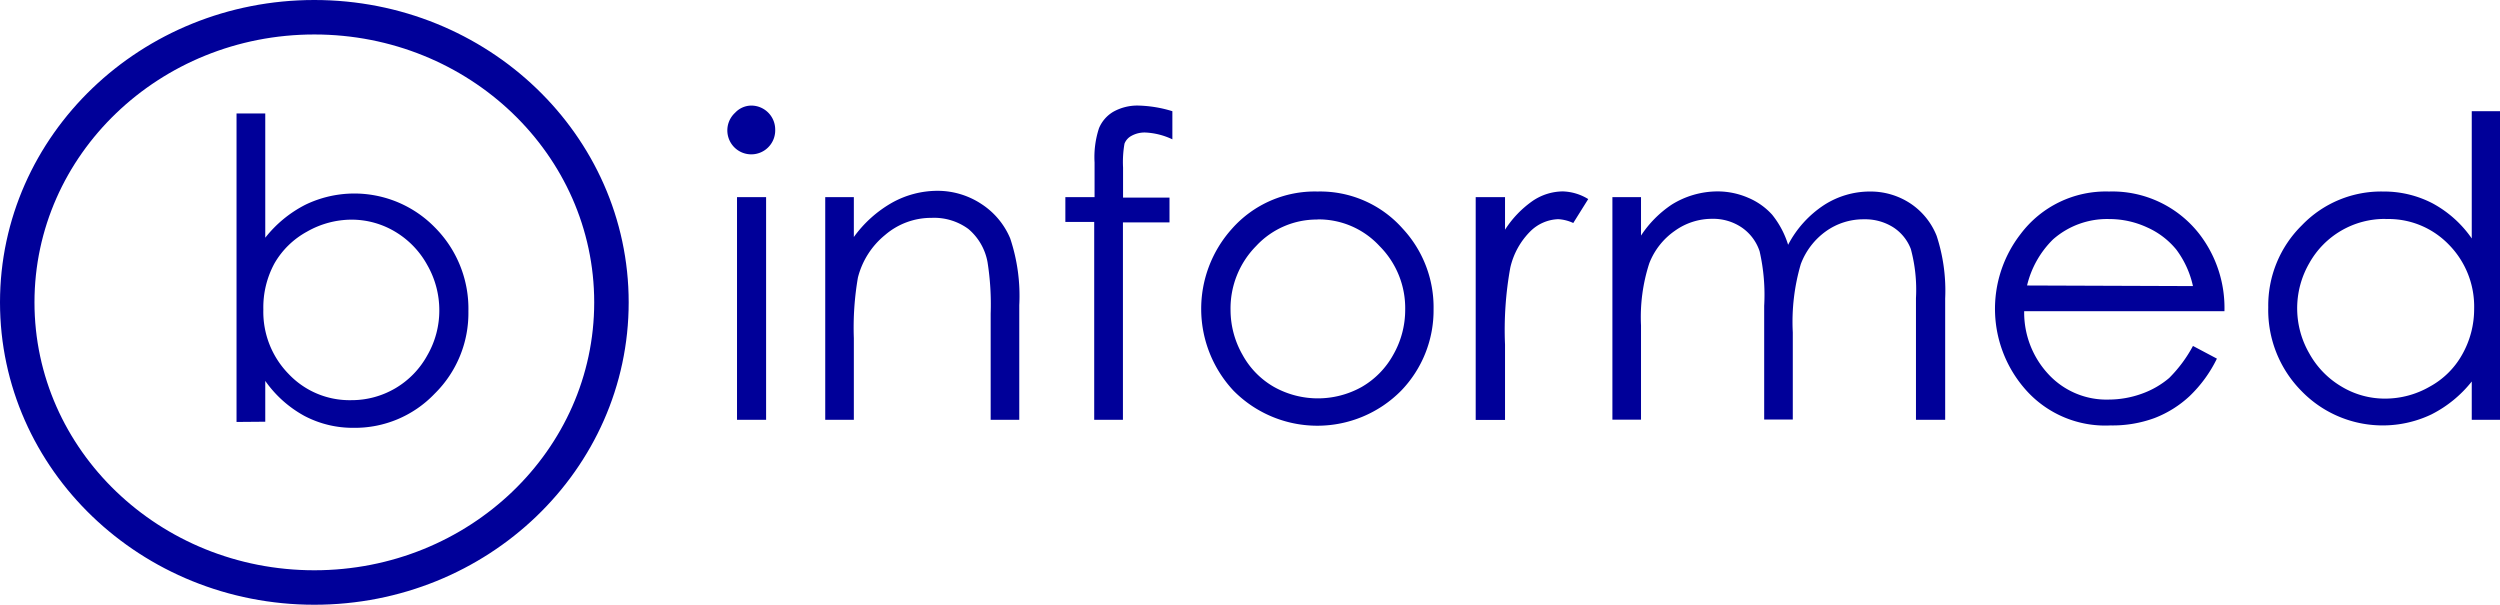
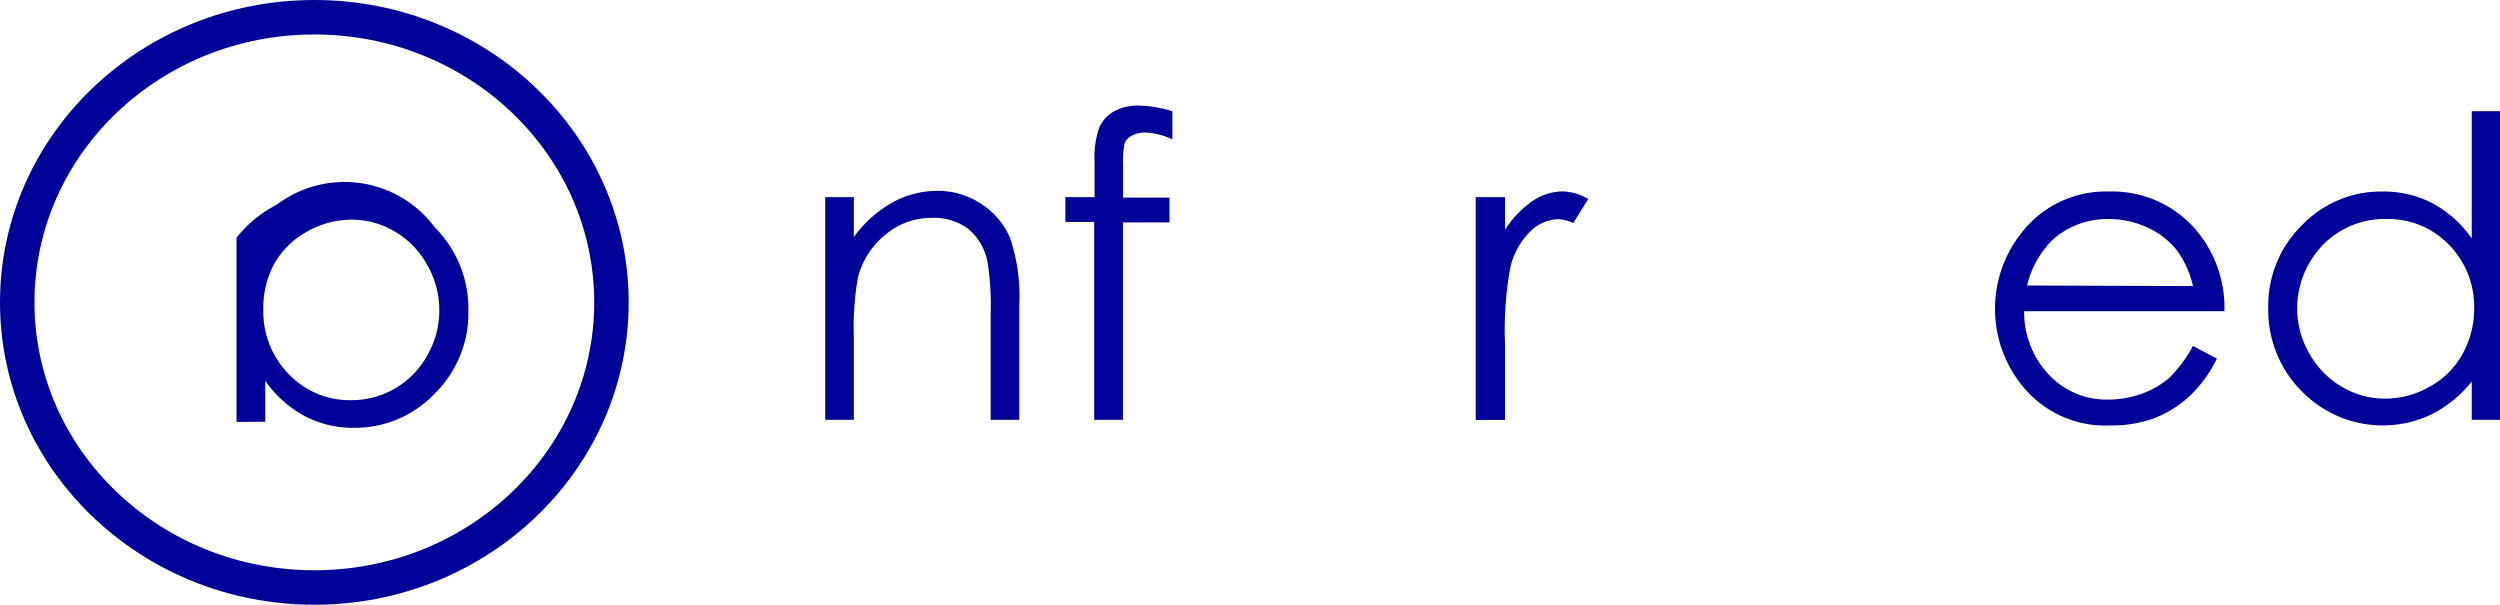
<svg xmlns="http://www.w3.org/2000/svg" id="svg42828" viewBox="0 0 208.85 50.52">
  <defs>
    <style>.cls-1{isolation:isolate;}.cls-2{fill:#009;}.cls-3{fill:none;stroke:#009;stroke-miterlimit:3;stroke-width:2.88px;}</style>
  </defs>
  <title>b informed</title>
  <g id="layer1">
    <g id="g34591-2-1-8-0">
      <g id="text5360-82-2-5-2" class="cls-1">
        <g class="cls-1">
-           <path class="cls-2" d="M62.76,8.82a2,2,0,0,1,2,2,2,2,0,1,1-3.35-1.4A1.87,1.87,0,0,1,62.76,8.82Zm-1.19,7.65H64v18.6H61.57Z" transform="translate(0 0)" />
          <path class="cls-2" d="M68.94,16.47h2.39V19.8a10.09,10.09,0,0,1,3.18-2.86,7.81,7.81,0,0,1,3.79-1A6.65,6.65,0,0,1,82,17.05a6.36,6.36,0,0,1,2.39,2.86,15.17,15.17,0,0,1,.76,5.59v9.57H82.76V26.2a22.54,22.54,0,0,0-.26-4.29,4.72,4.72,0,0,0-1.6-2.78,4.83,4.83,0,0,0-3.08-.93,5.91,5.91,0,0,0-3.88,1.43,6.71,6.71,0,0,0-2.27,3.56,24.6,24.6,0,0,0-.34,5.06v6.82H68.94Z" transform="translate(0 0)" />
          <path class="cls-2" d="M97.94,9.29v2.35a5.88,5.88,0,0,0-2.26-.57,2.26,2.26,0,0,0-1.16.28,1.26,1.26,0,0,0-.58.65,9,9,0,0,0-.12,2v2.51H97.7v2.07H93.81V35.07H91.41V18.54H89V16.47h2.44v-2.9a7.78,7.78,0,0,1,.37-2.86A2.88,2.88,0,0,1,93,9.34a4.1,4.1,0,0,1,2.13-.52A10.45,10.45,0,0,1,97.94,9.29Z" transform="translate(0 0)" />
-           <path class="cls-2" d="M110.07,16a9.2,9.2,0,0,1,7.12,3.11,9.64,9.64,0,0,1,2.57,6.72,9.66,9.66,0,0,1-2.71,6.81,9.84,9.84,0,0,1-14,0,10,10,0,0,1-.15-13.51A9.24,9.24,0,0,1,110.07,16Zm0,2.34a6.91,6.91,0,0,0-5.13,2.21,7.41,7.41,0,0,0-2.14,5.33,7.56,7.56,0,0,0,1,3.76,6.9,6.9,0,0,0,2.64,2.69,7.51,7.51,0,0,0,7.31,0,7,7,0,0,0,2.64-2.69,7.55,7.55,0,0,0,1-3.76,7.33,7.33,0,0,0-2.15-5.33A6.91,6.91,0,0,0,110.06,18.33Z" transform="translate(0 0)" />
          <path class="cls-2" d="M123.28,16.47h2.45v2.72a8.57,8.57,0,0,1,2.3-2.4,4.55,4.55,0,0,1,2.53-.8,4.29,4.29,0,0,1,2.12.64l-1.25,2a3.41,3.41,0,0,0-1.26-.32,3.48,3.48,0,0,0-2.31,1,6.25,6.25,0,0,0-1.69,3.05,29.11,29.11,0,0,0-.44,6.43v6.29h-2.45Z" transform="translate(0 0)" />
-           <path class="cls-2" d="M134.7,16.47h2.39v3.21a9.15,9.15,0,0,1,2.57-2.59,7.27,7.27,0,0,1,3.81-1.1,6.43,6.43,0,0,1,2.57.53,5.63,5.63,0,0,1,2,1.41,7.57,7.57,0,0,1,1.34,2.52,8.87,8.87,0,0,1,3-3.32A7.07,7.07,0,0,1,156.2,16a6.05,6.05,0,0,1,3.4,1,5.84,5.84,0,0,1,2.19,2.71,14.74,14.74,0,0,1,.71,5.23V35.07h-2.44V24.91a13.07,13.07,0,0,0-.43-4.11,3.75,3.75,0,0,0-1.45-1.8,4.4,4.4,0,0,0-2.46-.68,5.38,5.38,0,0,0-3.18,1,5.92,5.92,0,0,0-2.1,2.74,17.1,17.1,0,0,0-.67,5.71v7.28h-2.39V25.55A16.36,16.36,0,0,0,147,21,3.89,3.89,0,0,0,145.5,19a4.26,4.26,0,0,0-2.48-.72,5.32,5.32,0,0,0-3.1,1A5.89,5.89,0,0,0,137.78,22a14.55,14.55,0,0,0-.69,5.18v7.88H134.7Z" transform="translate(0 0)" />
          <path class="cls-2" d="M183.2,28.9l2,1.06a11,11,0,0,1-2.29,3.14A9.07,9.07,0,0,1,180,34.92a10.15,10.15,0,0,1-3.68.62,8.87,8.87,0,0,1-7.11-3,10.19,10.19,0,0,1-.4-13A8.9,8.9,0,0,1,176.18,16a9.21,9.21,0,0,1,7.6,3.61A10.1,10.1,0,0,1,185.83,26H169.1a7.56,7.56,0,0,0,2.07,5.31,6.6,6.6,0,0,0,5,2.07,8.19,8.19,0,0,0,2.76-.49,7.33,7.33,0,0,0,2.28-1.31A11.3,11.3,0,0,0,183.2,28.9Zm0-5a7.91,7.91,0,0,0-1.4-3.06A6.62,6.62,0,0,0,179.38,19a7.51,7.51,0,0,0-3.16-.7A6.83,6.83,0,0,0,171.51,20a8,8,0,0,0-2.17,3.85Z" transform="translate(0 0)" />
          <path class="cls-2" d="M208.85,9.29V35.07h-2.36v-3.2a10.11,10.11,0,0,1-3.37,2.75,9.45,9.45,0,0,1-10.84-1.94,9.61,9.61,0,0,1-2.79-7,9.41,9.41,0,0,1,2.82-6.87A9.17,9.17,0,0,1,199.09,16a8.79,8.79,0,0,1,4.15,1,9.42,9.42,0,0,1,3.25,2.92V9.29Zm-9.56,9A7.21,7.21,0,0,0,192.91,22a7.52,7.52,0,0,0,0,7.51,7.34,7.34,0,0,0,2.71,2.79,7,7,0,0,0,3.64,1,7.46,7.46,0,0,0,3.72-1,6.85,6.85,0,0,0,2.71-2.68,7.69,7.69,0,0,0,1-3.81,7.37,7.37,0,0,0-2.13-5.39A7,7,0,0,0,199.29,18.3Z" transform="translate(0 0)" />
        </g>
      </g>
      <g id="text5360-0-0-1-3-8" class="cls-1">
        <g class="cls-1">
-           <path class="cls-2" d="M19.76,35.25V9.48h2.4V19.86a10.09,10.09,0,0,1,3.36-2.76A9.4,9.4,0,0,1,36.33,19a9.61,9.61,0,0,1,2.8,7,9.44,9.44,0,0,1-2.82,6.89,9.2,9.2,0,0,1-6.78,2.85,8.66,8.66,0,0,1-4.11-1,9.64,9.64,0,0,1-3.26-2.92v3.41Zm9.57-1.82a7.21,7.21,0,0,0,6.37-3.75,7.48,7.48,0,0,0,1-3.76,7.59,7.59,0,0,0-1-3.77,7.34,7.34,0,0,0-2.7-2.8,7.08,7.08,0,0,0-3.62-1,7.53,7.53,0,0,0-3.73,1A7,7,0,0,0,22.93,22,7.69,7.69,0,0,0,22,25.85a7.42,7.42,0,0,0,2.13,5.41A7,7,0,0,0,29.33,33.43Z" transform="translate(0 0)" />
+           <path class="cls-2" d="M19.76,35.25V9.48V19.86a10.09,10.09,0,0,1,3.36-2.76A9.4,9.4,0,0,1,36.33,19a9.61,9.61,0,0,1,2.8,7,9.44,9.44,0,0,1-2.82,6.89,9.2,9.2,0,0,1-6.78,2.85,8.66,8.66,0,0,1-4.11-1,9.64,9.64,0,0,1-3.26-2.92v3.41Zm9.57-1.82a7.21,7.21,0,0,0,6.37-3.75,7.48,7.48,0,0,0,1-3.76,7.59,7.59,0,0,0-1-3.77,7.34,7.34,0,0,0-2.7-2.8,7.08,7.08,0,0,0-3.62-1,7.53,7.53,0,0,0-3.73,1A7,7,0,0,0,22.93,22,7.69,7.69,0,0,0,22,25.85a7.42,7.42,0,0,0,2.13,5.41A7,7,0,0,0,29.33,33.43Z" transform="translate(0 0)" />
        </g>
      </g>
      <ellipse id="path25644-7-7-1-3" class="cls-3" cx="26.26" cy="25.26" rx="24.82" ry="23.82" />
    </g>
  </g>
</svg>